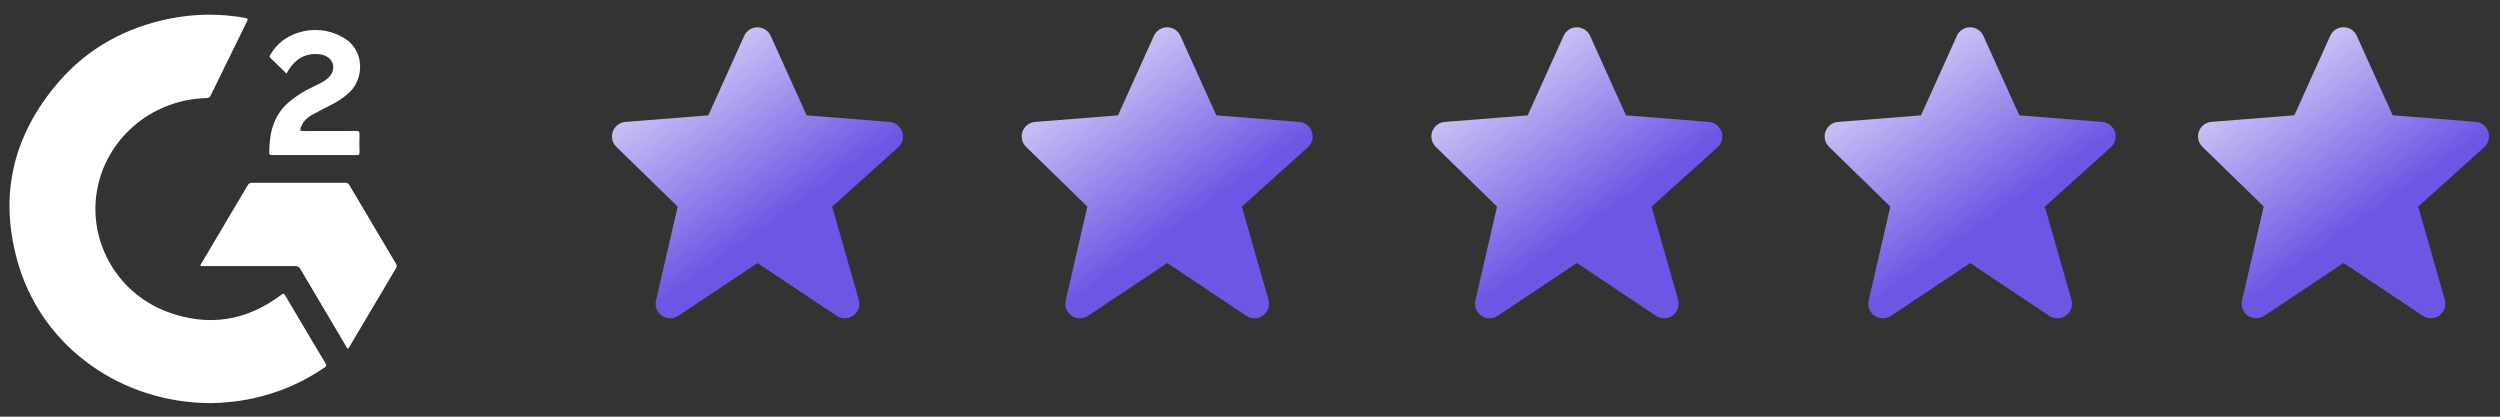
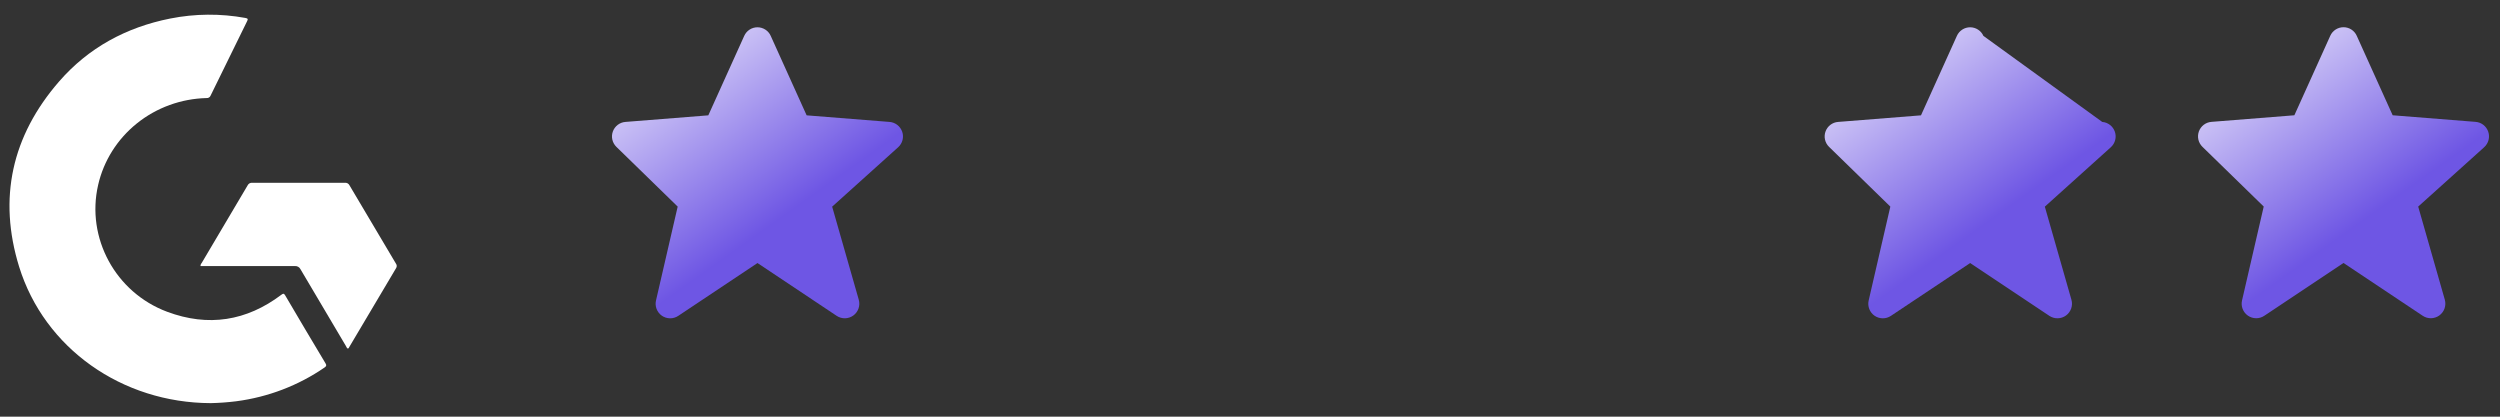
<svg xmlns="http://www.w3.org/2000/svg" width="162" height="27" viewBox="0 0 162 27" fill="none">
  <rect x="0" y="0" width="162" height="27" fill="#333333" stroke="none" />
  <path d="M13.659 26.123C7.897 26.108 2.877 22.566 1.239 17.283C-0.128 12.857 0.758 8.811 3.834 5.275C5.726 3.102 8.165 1.77 11.031 1.201C12.635 0.882 14.287 0.869 15.896 1.162C16.076 1.194 16.078 1.241 16.008 1.382C15.216 2.985 14.428 4.59 13.645 6.198C13.626 6.248 13.589 6.291 13.542 6.319C13.495 6.347 13.44 6.359 13.385 6.354C11.737 6.395 10.15 6.971 8.877 7.991C7.604 9.011 6.718 10.416 6.36 11.982C5.57 15.406 7.473 18.948 10.832 20.203C13.497 21.199 15.977 20.802 18.233 19.1C18.348 19.016 18.396 18.999 18.479 19.138C19.343 20.611 20.216 22.082 21.096 23.549C21.173 23.678 21.145 23.736 21.031 23.814C19.332 24.984 17.366 25.735 15.302 26.003C14.757 26.071 14.209 26.111 13.659 26.123Z" fill="white" />
  <path d="M22.54 22.591C22.469 22.554 22.449 22.479 22.413 22.417C21.429 20.761 20.449 19.104 19.471 17.445C19.438 17.377 19.384 17.321 19.317 17.285C19.249 17.248 19.171 17.233 19.094 17.241C17.141 17.247 15.188 17.241 13.235 17.241H12.992C12.99 17.168 13.018 17.097 13.068 17.043C14.06 15.366 15.053 13.689 16.046 12.012C16.072 11.957 16.116 11.911 16.17 11.88C16.225 11.85 16.288 11.838 16.35 11.844C18.35 11.849 20.349 11.849 22.347 11.844C22.409 11.838 22.472 11.85 22.526 11.88C22.58 11.911 22.623 11.957 22.649 12.012C23.646 13.703 24.648 15.392 25.654 17.078C25.688 17.122 25.707 17.174 25.709 17.229C25.71 17.282 25.694 17.336 25.663 17.381C24.652 19.08 23.645 20.777 22.641 22.473C22.614 22.516 22.602 22.575 22.54 22.591Z" fill="white" />
-   <path d="M18.566 4.767C18.207 4.419 17.874 4.085 17.528 3.757C17.42 3.656 17.495 3.581 17.541 3.505C17.937 2.834 18.582 2.336 19.343 2.112C19.804 1.964 20.293 1.911 20.776 1.958C21.26 2.004 21.728 2.148 22.151 2.382C23.708 3.201 23.568 5.101 22.67 5.959C22.329 6.279 21.943 6.549 21.523 6.762C21.091 6.985 20.658 7.197 20.235 7.435C19.882 7.632 19.608 7.902 19.481 8.295C19.429 8.453 19.46 8.494 19.634 8.492C20.778 8.486 21.922 8.492 23.067 8.486C23.24 8.486 23.304 8.518 23.297 8.701C23.282 9.094 23.288 9.488 23.297 9.88C23.297 10.005 23.262 10.048 23.131 10.048C21.291 10.045 19.453 10.045 17.615 10.048C17.528 10.048 17.448 10.048 17.447 9.926C17.447 8.687 17.682 7.533 18.679 6.649C19.153 6.24 19.687 5.899 20.261 5.638C20.576 5.489 20.895 5.346 21.17 5.129C21.41 4.938 21.576 4.708 21.593 4.396C21.619 3.909 21.223 3.547 20.625 3.509C19.764 3.449 19.143 3.826 18.708 4.527C18.665 4.595 18.625 4.666 18.566 4.767Z" fill="white" />
  <path d="M58.463 8.538C58.403 8.364 58.294 8.21 58.148 8.097C58.004 7.984 57.828 7.916 57.644 7.901L52.27 7.474L49.943 2.325C49.87 2.159 49.749 2.018 49.597 1.92C49.444 1.821 49.267 1.768 49.085 1.768C48.904 1.768 48.725 1.82 48.573 1.919C48.42 2.018 48.3 2.159 48.226 2.324L45.899 7.474L40.525 7.901C40.345 7.915 40.172 7.981 40.027 8.091C39.884 8.201 39.774 8.35 39.713 8.52C39.651 8.691 39.639 8.875 39.68 9.052C39.721 9.228 39.812 9.39 39.941 9.516L43.914 13.388L42.509 19.471C42.466 19.655 42.479 19.848 42.548 20.024C42.616 20.201 42.736 20.352 42.891 20.46C43.046 20.567 43.231 20.625 43.42 20.627C43.609 20.628 43.794 20.573 43.951 20.468L49.085 17.045L54.218 20.468C54.379 20.574 54.568 20.629 54.761 20.625C54.953 20.621 55.14 20.558 55.296 20.444C55.452 20.331 55.569 20.172 55.632 19.99C55.695 19.808 55.701 19.61 55.649 19.425L53.924 13.391L58.2 9.542C58.481 9.29 58.584 8.896 58.463 8.538Z" fill="url(#paint0_linear_366_252)" />
-   <path d="M85.01 8.538C84.951 8.364 84.841 8.21 84.696 8.097C84.551 7.984 84.375 7.916 84.191 7.901L78.817 7.474L76.49 2.325C76.417 2.159 76.296 2.019 76.144 1.92C75.991 1.821 75.814 1.768 75.632 1.768C75.451 1.768 75.272 1.82 75.121 1.919C74.968 2.018 74.848 2.159 74.773 2.324L72.447 7.474L67.073 7.901C66.892 7.915 66.719 7.981 66.574 8.091C66.431 8.201 66.322 8.35 66.26 8.52C66.198 8.691 66.187 8.875 66.227 9.052C66.269 9.228 66.359 9.39 66.488 9.516L70.461 13.388L69.056 19.471C69.014 19.655 69.026 19.848 69.095 20.024C69.163 20.201 69.283 20.352 69.438 20.46C69.593 20.567 69.778 20.625 69.967 20.627C70.156 20.628 70.341 20.573 70.498 20.468L75.632 17.045L80.766 20.468C80.926 20.574 81.115 20.629 81.308 20.625C81.501 20.621 81.687 20.558 81.844 20.444C82 20.331 82.116 20.172 82.179 19.99C82.243 19.808 82.248 19.61 82.196 19.425L80.472 13.391L84.748 9.542C85.028 9.29 85.131 8.896 85.01 8.538Z" fill="url(#paint1_linear_366_252)" />
-   <path d="M111.558 8.538C111.499 8.364 111.39 8.21 111.244 8.097C111.1 7.984 110.923 7.916 110.74 7.901L105.365 7.474L103.039 2.325C102.966 2.159 102.844 2.019 102.693 1.92C102.54 1.821 102.362 1.768 102.181 1.768C101.999 1.768 101.821 1.82 101.669 1.919C101.516 2.018 101.396 2.159 101.322 2.324L98.995 7.474L93.621 7.901C93.44 7.915 93.267 7.981 93.123 8.091C92.979 8.201 92.87 8.35 92.808 8.52C92.747 8.691 92.735 8.875 92.775 9.052C92.817 9.228 92.907 9.39 93.037 9.516L97.009 13.388L95.604 19.471C95.562 19.655 95.575 19.848 95.644 20.024C95.712 20.201 95.832 20.352 95.987 20.46C96.142 20.567 96.326 20.625 96.516 20.627C96.705 20.628 96.889 20.573 97.046 20.468L102.181 17.045L107.314 20.468C107.474 20.574 107.663 20.629 107.857 20.625C108.049 20.621 108.236 20.558 108.392 20.444C108.548 20.331 108.665 20.172 108.727 19.99C108.791 19.808 108.796 19.61 108.744 19.425L107.02 13.391L111.296 9.542C111.576 9.29 111.679 8.896 111.558 8.538Z" fill="url(#paint2_linear_366_252)" />
-   <path d="M137.044 8.538C136.984 8.364 136.875 8.21 136.729 8.097C136.585 7.984 136.409 7.916 136.225 7.901L130.851 7.474L128.524 2.325C128.451 2.159 128.33 2.019 128.178 1.92C128.025 1.821 127.847 1.768 127.666 1.768C127.484 1.768 127.306 1.82 127.154 1.919C127.001 2.018 126.881 2.159 126.807 2.324L124.48 7.474L119.106 7.901C118.925 7.915 118.752 7.981 118.608 8.091C118.465 8.201 118.355 8.35 118.294 8.52C118.232 8.691 118.22 8.875 118.261 9.052C118.302 9.228 118.392 9.39 118.522 9.516L122.494 13.388L121.09 19.471C121.047 19.655 121.06 19.848 121.129 20.024C121.197 20.201 121.317 20.352 121.472 20.46C121.627 20.567 121.812 20.625 122.001 20.627C122.19 20.628 122.374 20.573 122.532 20.468L127.666 17.045L132.799 20.468C132.959 20.574 133.148 20.629 133.342 20.625C133.534 20.621 133.721 20.558 133.877 20.444C134.033 20.331 134.15 20.172 134.213 19.99C134.276 19.808 134.282 19.61 134.229 19.425L132.505 13.391L136.781 9.542C137.062 9.29 137.165 8.896 137.044 8.538Z" fill="url(#paint3_linear_366_252)" />
+   <path d="M137.044 8.538C136.984 8.364 136.875 8.21 136.729 8.097C136.585 7.984 136.409 7.916 136.225 7.901L128.524 2.325C128.451 2.159 128.33 2.019 128.178 1.92C128.025 1.821 127.847 1.768 127.666 1.768C127.484 1.768 127.306 1.82 127.154 1.919C127.001 2.018 126.881 2.159 126.807 2.324L124.48 7.474L119.106 7.901C118.925 7.915 118.752 7.981 118.608 8.091C118.465 8.201 118.355 8.35 118.294 8.52C118.232 8.691 118.22 8.875 118.261 9.052C118.302 9.228 118.392 9.39 118.522 9.516L122.494 13.388L121.09 19.471C121.047 19.655 121.06 19.848 121.129 20.024C121.197 20.201 121.317 20.352 121.472 20.46C121.627 20.567 121.812 20.625 122.001 20.627C122.19 20.628 122.374 20.573 122.532 20.468L127.666 17.045L132.799 20.468C132.959 20.574 133.148 20.629 133.342 20.625C133.534 20.621 133.721 20.558 133.877 20.444C134.033 20.331 134.15 20.172 134.213 19.99C134.276 19.808 134.282 19.61 134.229 19.425L132.505 13.391L136.781 9.542C137.062 9.29 137.165 8.896 137.044 8.538Z" fill="url(#paint3_linear_366_252)" />
  <path d="M161.238 8.534C161.178 8.359 161.069 8.206 160.924 8.093C160.779 7.979 160.603 7.911 160.419 7.897L155.045 7.47L152.718 2.321C152.645 2.155 152.524 2.014 152.372 1.915C152.219 1.816 152.042 1.764 151.86 1.764C151.679 1.764 151.5 1.816 151.348 1.915C151.195 2.013 151.075 2.154 151.001 2.32L148.675 7.47L143.3 7.897C143.12 7.911 142.947 7.977 142.802 8.087C142.659 8.197 142.55 8.346 142.488 8.516C142.426 8.686 142.415 8.871 142.455 9.048C142.496 9.224 142.587 9.385 142.716 9.512L146.689 13.384L145.284 19.467C145.241 19.651 145.254 19.844 145.323 20.02C145.391 20.196 145.511 20.348 145.666 20.455C145.821 20.563 146.006 20.621 146.195 20.622C146.384 20.624 146.569 20.568 146.726 20.463L151.86 17.041L156.993 20.463C157.154 20.57 157.343 20.625 157.536 20.621C157.728 20.616 157.915 20.553 158.071 20.44C158.227 20.326 158.344 20.168 158.407 19.985C158.471 19.803 158.476 19.606 158.424 19.421L156.699 13.387L160.976 9.538C161.256 9.285 161.359 8.891 161.238 8.534Z" fill="url(#paint4_linear_366_252)" />
  <defs>
    <linearGradient id="paint0_linear_366_252" x1="38.811" y1="0.787" x2="49.084" y2="15.205" gradientUnits="userSpaceOnUse">
      <stop stop-color="white" />
      <stop offset="1" stop-color="#6E56E4" />
    </linearGradient>
    <linearGradient id="paint1_linear_366_252" x1="65.359" y1="0.787" x2="75.632" y2="15.205" gradientUnits="userSpaceOnUse">
      <stop stop-color="white" />
      <stop offset="1" stop-color="#6E56E4" />
    </linearGradient>
    <linearGradient id="paint2_linear_366_252" x1="91.907" y1="0.787" x2="102.18" y2="15.205" gradientUnits="userSpaceOnUse">
      <stop stop-color="white" />
      <stop offset="1" stop-color="#6E56E4" />
    </linearGradient>
    <linearGradient id="paint3_linear_366_252" x1="117.392" y1="0.787" x2="127.665" y2="15.205" gradientUnits="userSpaceOnUse">
      <stop stop-color="white" />
      <stop offset="1" stop-color="#6E56E4" />
    </linearGradient>
    <linearGradient id="paint4_linear_366_252" x1="141.586" y1="0.782" x2="151.86" y2="15.2" gradientUnits="userSpaceOnUse">
      <stop stop-color="white" />
      <stop offset="1" stop-color="#6E56E4" />
    </linearGradient>
  </defs>
</svg>